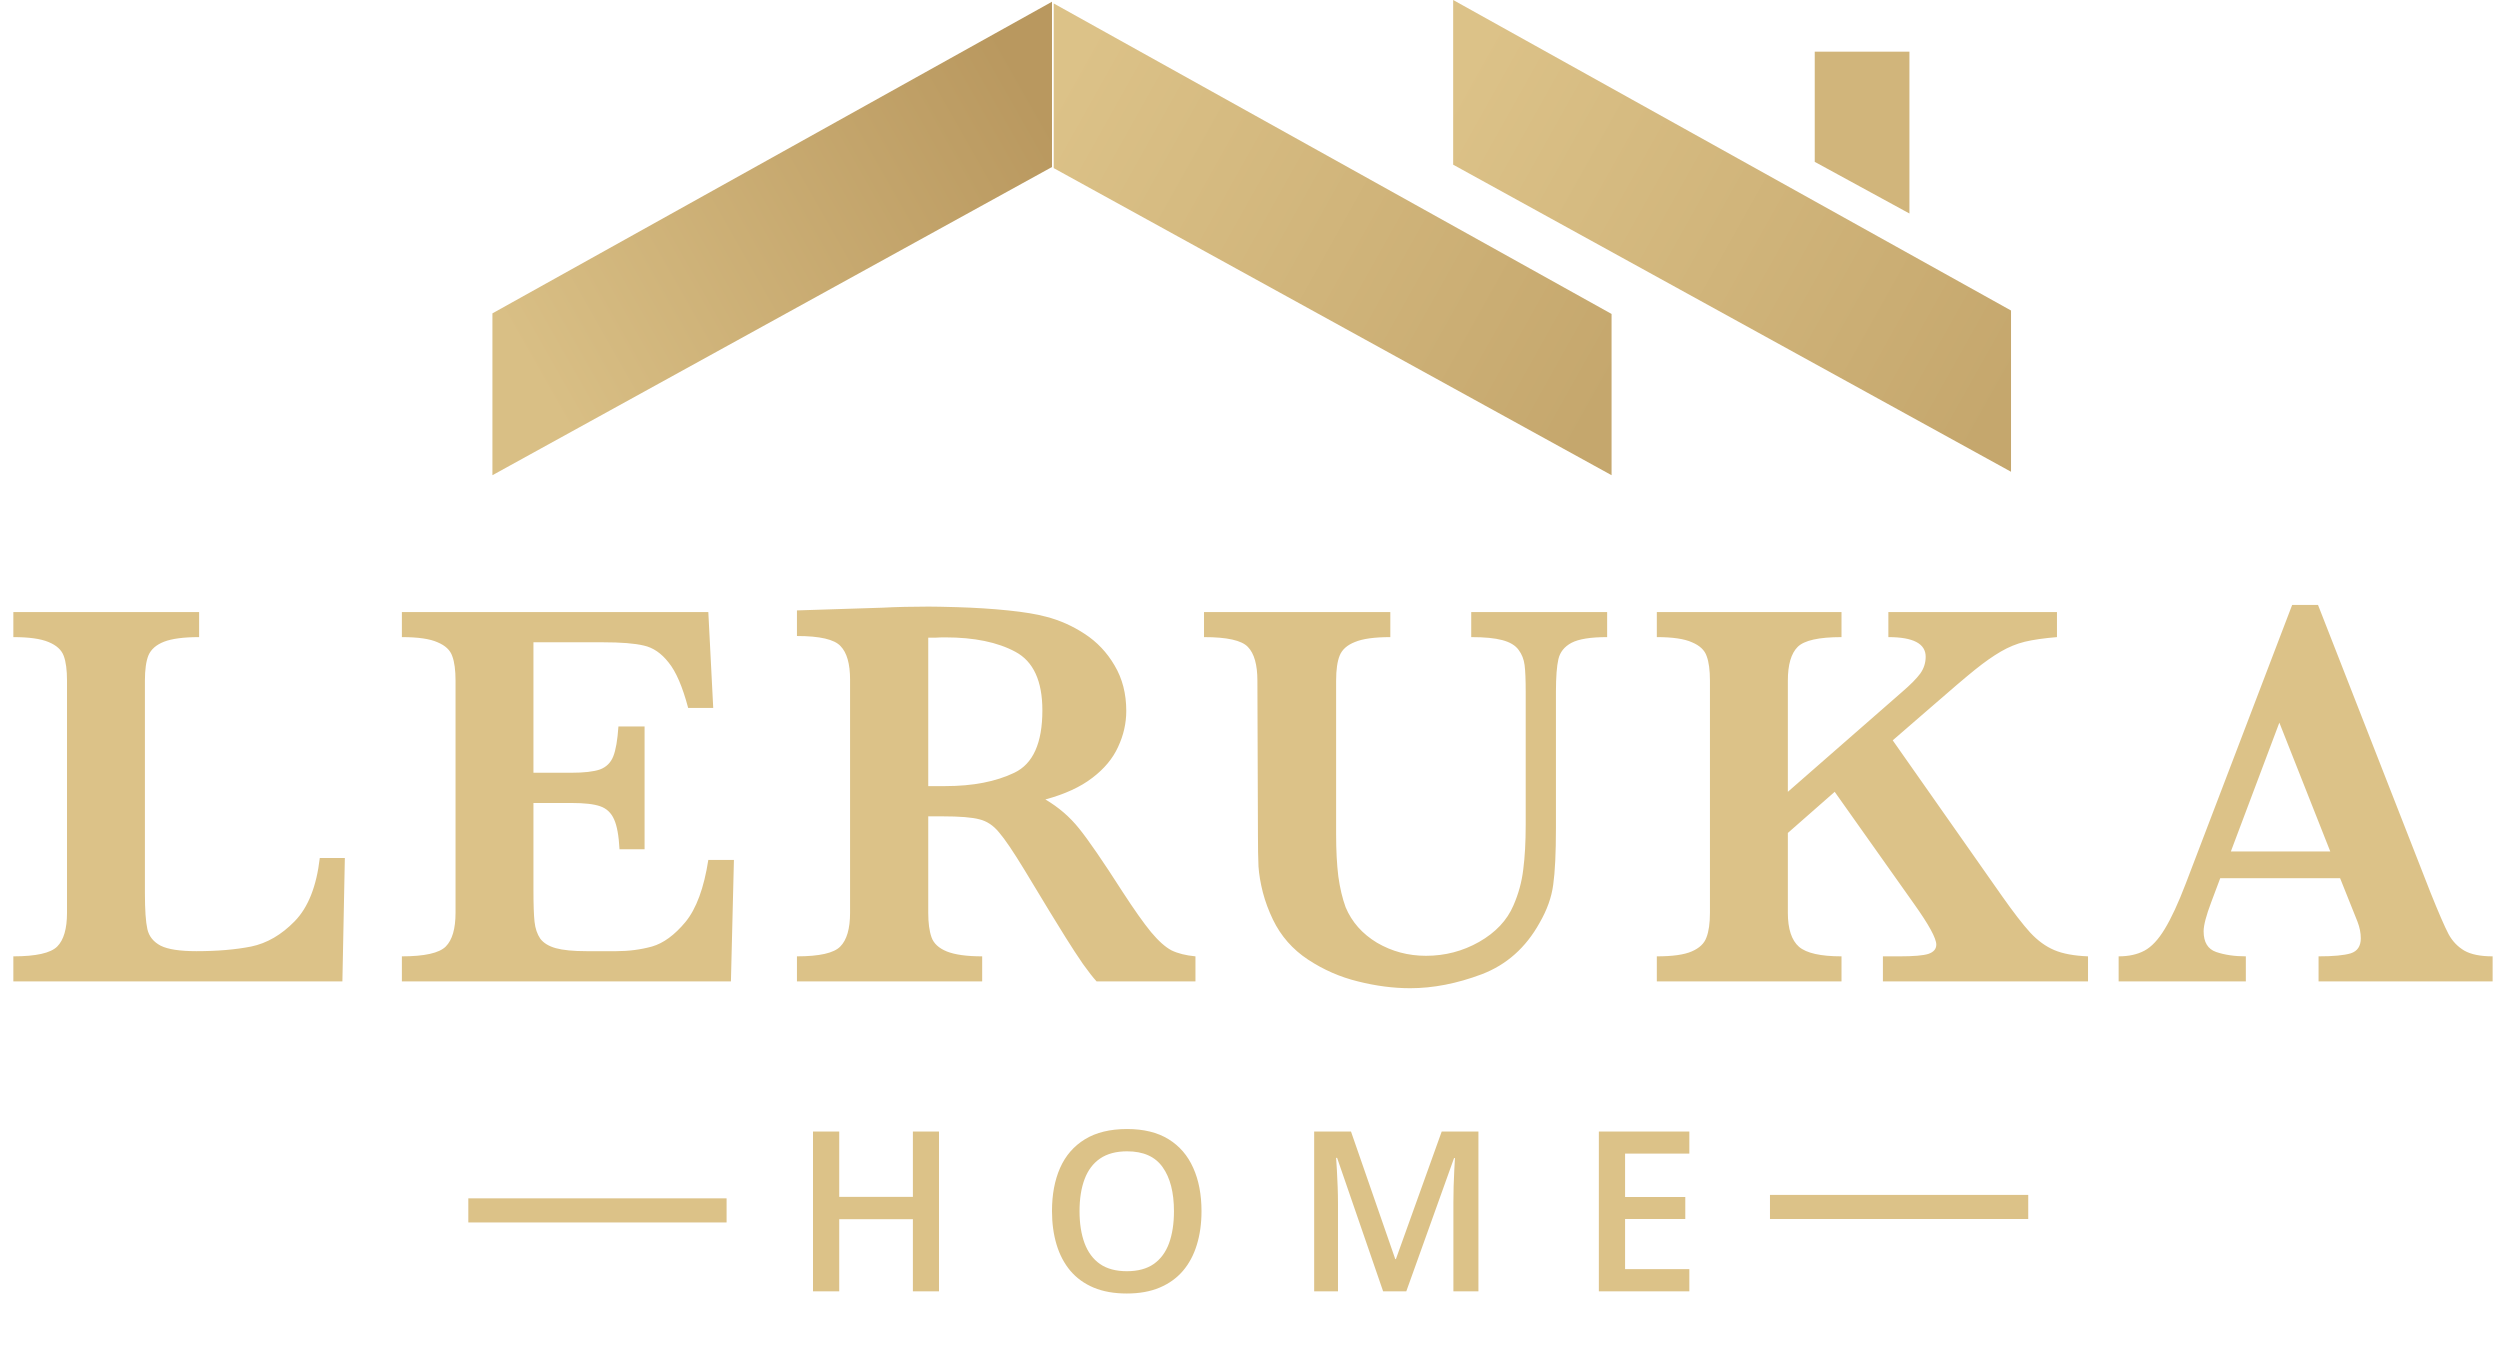
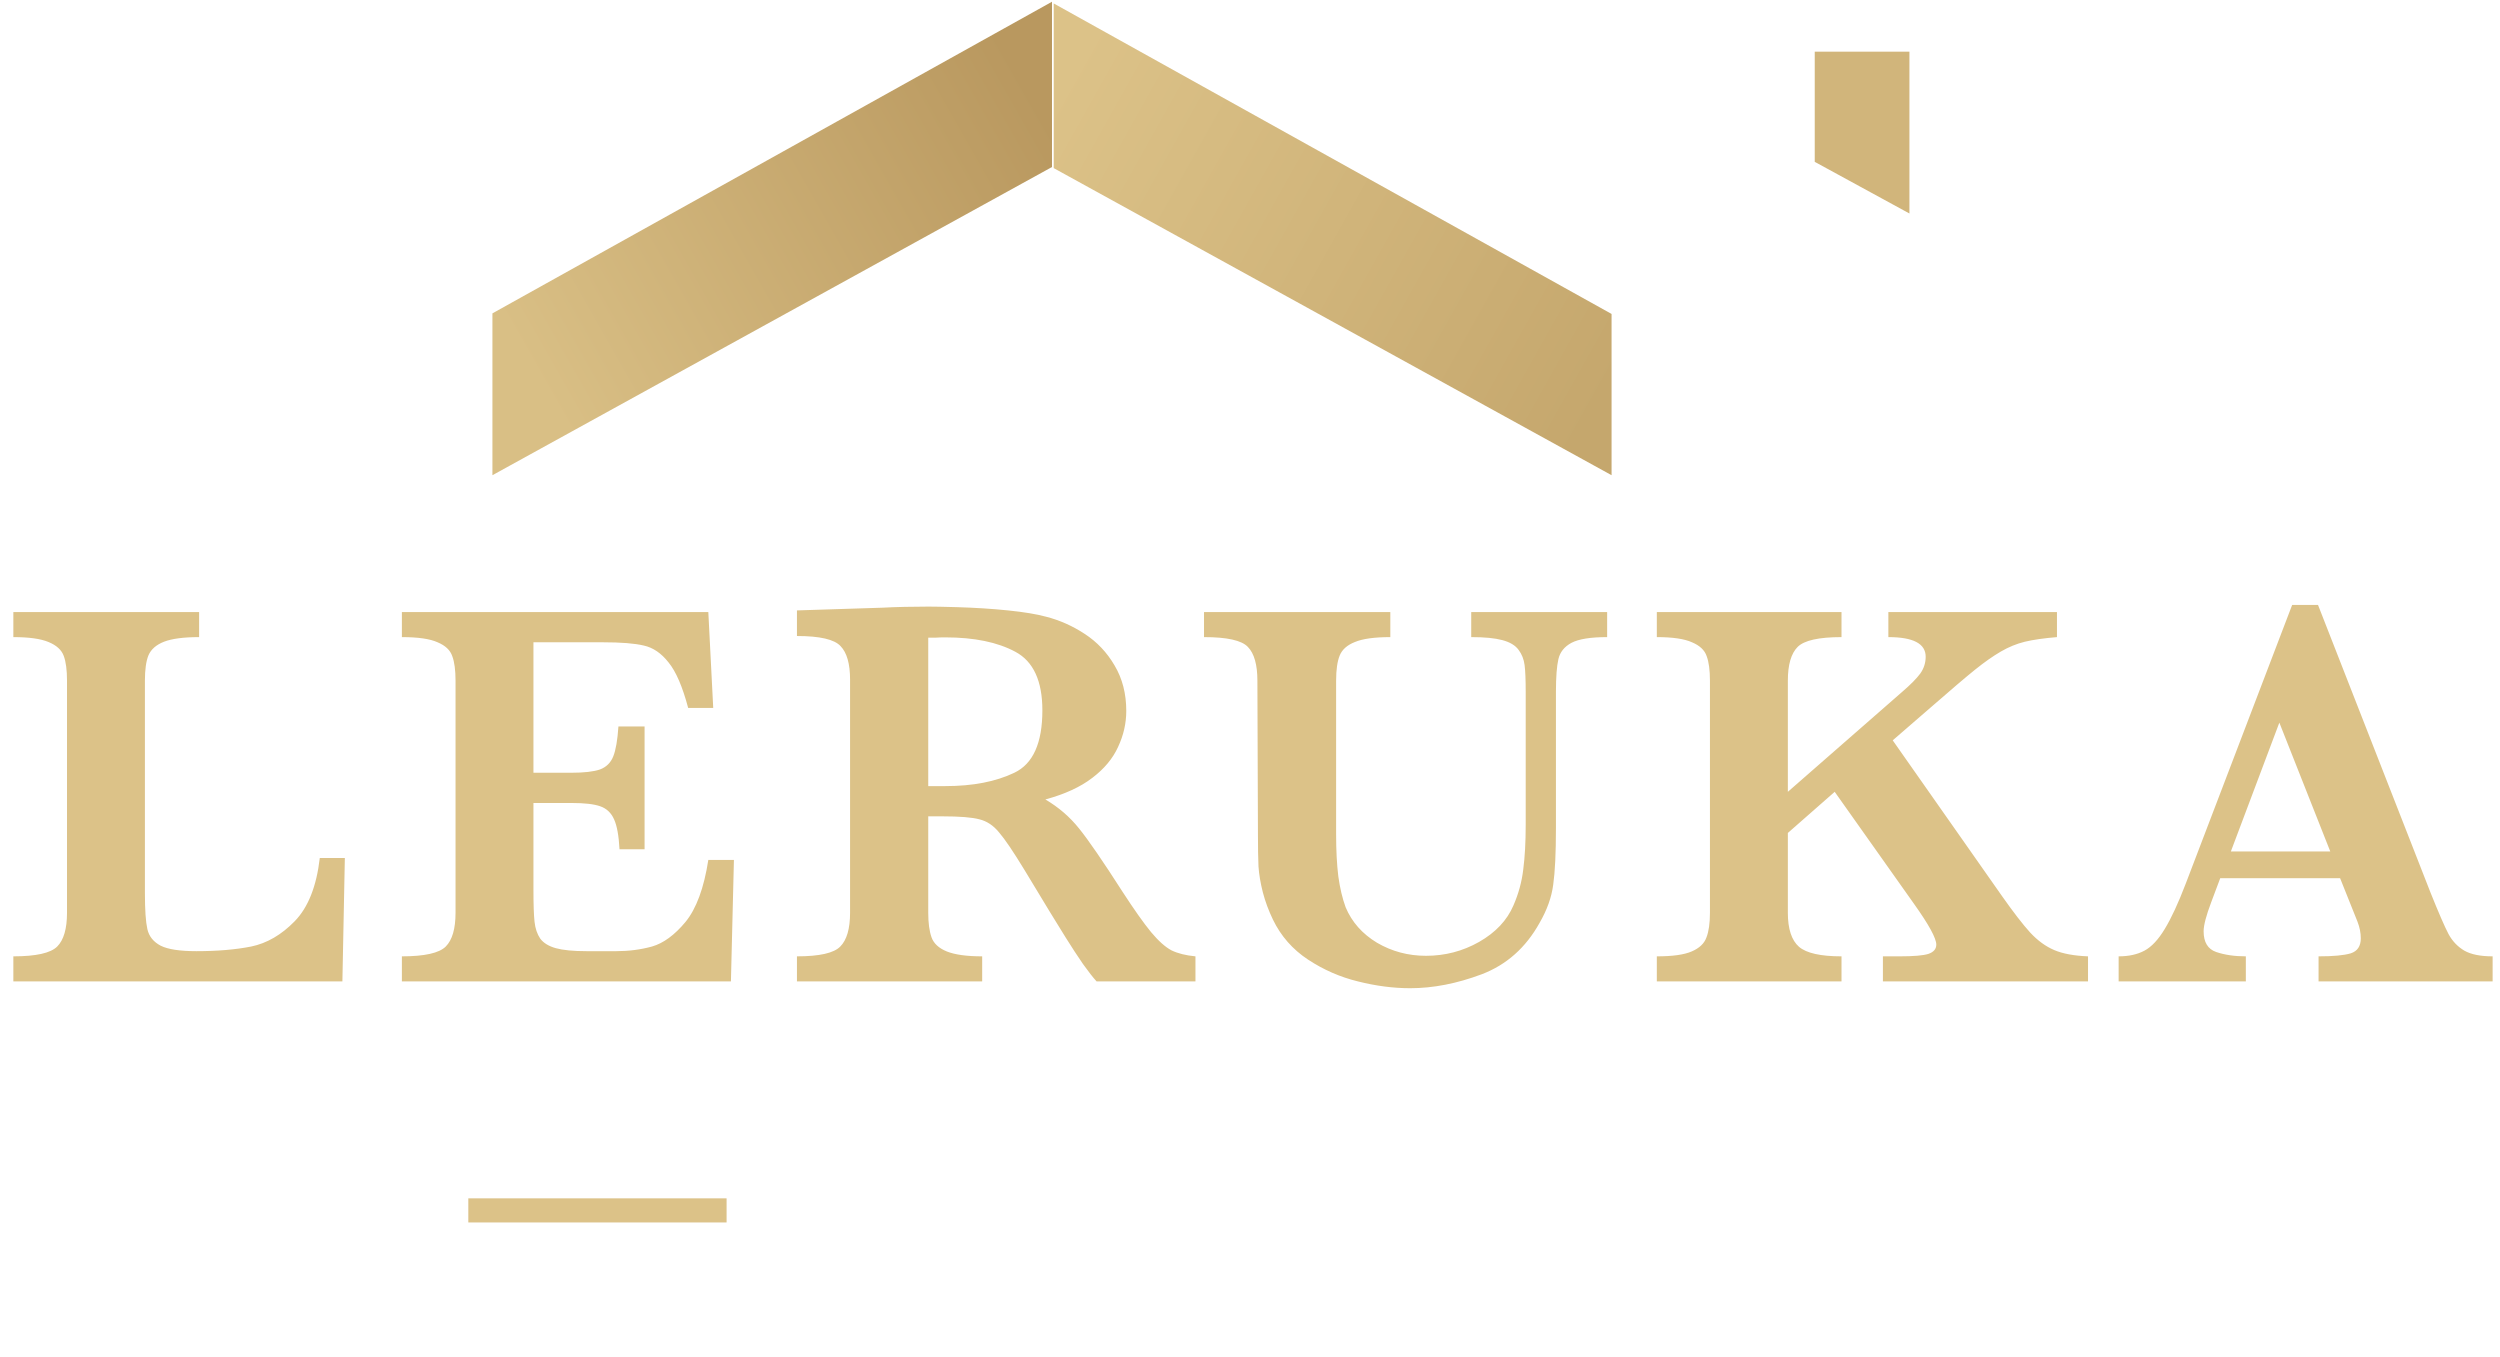
<svg xmlns="http://www.w3.org/2000/svg" width="726" height="394" viewBox="0 0 726 394" fill="none">
  <path d="M100.143 249.167L99.431 285H3.876V277.723C10.468 277.723 14.713 276.773 16.611 274.875C18.51 272.977 19.459 269.707 19.459 265.066V197.672C19.459 194.561 19.143 192.161 18.51 190.474C17.877 188.733 16.4 187.389 14.08 186.439C11.812 185.49 8.411 185.016 3.876 185.016V177.738H57.823V185.016C53.341 185.016 49.94 185.464 47.619 186.36C45.352 187.257 43.849 188.575 43.11 190.315C42.425 192.003 42.082 194.455 42.082 197.672V259.371C42.082 264.223 42.319 267.703 42.794 269.812C43.269 271.922 44.56 273.53 46.67 274.638C48.779 275.692 52.233 276.22 57.032 276.22C63.097 276.22 68.397 275.771 72.932 274.875C77.519 273.926 81.738 271.474 85.588 267.519C89.49 263.511 91.916 257.394 92.865 249.167H100.143ZM213.131 249.721L212.261 285H116.706V277.723C123.298 277.723 127.543 276.773 129.442 274.875C131.34 272.977 132.289 269.707 132.289 265.066V197.672C132.289 194.613 131.973 192.24 131.34 190.553C130.76 188.812 129.336 187.468 127.069 186.519C124.854 185.517 121.4 185.016 116.706 185.016V177.738H205.696L207.12 205.582H199.842C198.207 199.412 196.309 195.009 194.147 192.372C192.037 189.683 189.638 188.048 186.949 187.468C184.312 186.835 180.33 186.519 175.004 186.519H154.912V224.408H165.829C169.573 224.408 172.368 224.092 174.213 223.459C176.059 222.773 177.351 221.508 178.089 219.662C178.828 217.816 179.329 214.916 179.592 210.961H187.186V246.636H179.909C179.698 242.681 179.17 239.78 178.327 237.935C177.483 236.036 176.138 234.771 174.292 234.138C172.499 233.505 169.731 233.188 165.987 233.188H154.912V258.422C154.912 262.641 155.018 265.726 155.229 267.677C155.44 269.628 155.994 271.263 156.89 272.581C157.839 273.847 159.342 274.77 161.399 275.35C163.508 275.93 166.488 276.22 170.337 276.22H178.959C182.598 276.22 186.052 275.771 189.322 274.875C192.644 273.926 195.887 271.553 199.051 267.756C202.215 263.906 204.43 257.895 205.696 249.721H213.131ZM347.161 285H318.447C317.392 283.84 316.074 282.152 314.492 279.938C312.963 277.723 311.275 275.139 309.429 272.186C307.584 269.18 306.054 266.701 304.842 264.75L297.564 252.727C294.295 247.348 291.816 243.683 290.129 241.731C288.494 239.728 286.596 238.462 284.433 237.935C282.324 237.354 278.712 237.064 273.596 237.064H269.562V265.066C269.562 268.02 269.879 270.393 270.512 272.186C271.144 273.979 272.621 275.35 274.941 276.299C277.314 277.248 280.742 277.723 285.224 277.723V285H231.435V277.723C237.974 277.723 242.167 276.773 244.012 274.875C245.911 272.977 246.86 269.707 246.86 265.066V197.355C246.86 192.768 245.937 189.524 244.092 187.626C242.299 185.675 238.08 184.699 231.435 184.699V177.264L256.273 176.473C258.172 176.367 260.334 176.288 262.76 176.235C265.238 176.183 267.532 176.156 269.641 176.156C271.276 176.156 273.992 176.209 277.789 176.314C283.115 176.473 288.098 176.789 292.739 177.264C297.38 177.738 301.045 178.345 303.734 179.083C307.689 180.085 311.433 181.746 314.967 184.066C318.553 186.387 321.453 189.445 323.668 193.242C325.935 197.039 327.069 201.442 327.069 206.452C327.069 210.038 326.278 213.519 324.696 216.894C323.167 220.269 320.662 223.274 317.181 225.911C313.754 228.548 309.219 230.631 303.576 232.16C307.426 234.428 310.695 237.249 313.385 240.624C316.074 243.946 320.293 250.09 326.041 259.055C329.363 264.17 332.105 268.046 334.267 270.683C336.429 273.267 338.407 275.033 340.2 275.982C342.046 276.879 344.366 277.459 347.161 277.723V285ZM302.706 206.294C302.706 197.751 300.096 192.082 294.875 189.287C289.707 186.492 282.93 185.095 274.546 185.095C273.386 185.095 272.463 185.121 271.777 185.174C271.144 185.174 270.406 185.174 269.562 185.174V228.284H274.546C282.509 228.284 289.179 226.992 294.558 224.408C299.99 221.824 302.706 215.786 302.706 206.294ZM466.715 185.016C461.916 185.016 458.462 185.569 456.353 186.677C454.296 187.784 453.03 189.366 452.556 191.423C452.081 193.479 451.844 196.644 451.844 200.915V240.466C451.844 247.743 451.58 253.228 451.053 256.919C450.578 260.558 449.26 264.249 447.098 267.993C443.09 275.218 437.474 280.201 430.249 282.943C423.077 285.633 416.169 286.978 409.525 286.978C404.62 286.978 399.558 286.318 394.337 285C389.169 283.734 384.344 281.625 379.862 278.672C375.379 275.719 371.978 271.843 369.657 267.044C368.392 264.407 367.416 261.771 366.731 259.134C366.045 256.444 365.623 253.939 365.465 251.619C365.36 249.246 365.307 246.161 365.307 242.364L365.149 197.672C365.149 193.031 364.226 189.762 362.38 187.863C360.587 185.965 356.342 185.016 349.645 185.016V177.738H403.75V185.016C399.162 185.016 395.735 185.49 393.467 186.439C391.199 187.336 389.723 188.654 389.037 190.395C388.352 192.082 388.009 194.508 388.009 197.672V242.364C388.009 246.952 388.22 250.986 388.642 254.467C389.116 257.895 389.828 260.9 390.778 263.484C392.57 267.756 395.603 271.184 399.874 273.768C404.198 276.299 408.945 277.564 414.112 277.564C419.65 277.564 424.791 276.22 429.537 273.53C434.336 270.788 437.658 267.255 439.504 262.931C440.981 259.556 441.93 256.075 442.352 252.489C442.826 248.851 443.064 244.526 443.064 239.517V200.915C443.064 197.435 442.958 194.851 442.747 193.163C442.536 191.476 441.956 189.999 441.007 188.733C440.058 187.415 438.476 186.466 436.261 185.886C434.099 185.306 431.093 185.016 427.243 185.016V177.738H466.715V185.016ZM606.361 285H546.797V277.723H551.623C555.736 277.723 558.531 277.485 560.007 277.011C561.537 276.483 562.301 275.587 562.301 274.321C562.301 272.476 560.139 268.521 555.815 262.456L532.796 229.945L519.191 241.89V265.066C519.191 269.76 520.272 273.056 522.434 274.954C524.596 276.8 528.71 277.723 534.774 277.723V285H481.143V277.723C485.731 277.723 489.106 277.248 491.268 276.299C493.483 275.35 494.907 274.005 495.54 272.265C496.225 270.524 496.568 268.125 496.568 265.066V197.672C496.568 194.613 496.252 192.24 495.619 190.553C495.039 188.812 493.615 187.468 491.347 186.519C489.132 185.517 485.731 185.016 481.143 185.016V177.738H534.774V185.016C528.182 185.016 523.937 185.965 522.039 187.863C520.14 189.762 519.191 193.031 519.191 197.672V229.945L552.572 200.757C554.892 198.753 556.58 197.039 557.634 195.615C558.689 194.139 559.216 192.504 559.216 190.711C559.216 186.914 555.604 185.016 548.379 185.016V177.738H597.343V185.016C593.546 185.332 590.435 185.78 588.009 186.36C585.636 186.94 583.316 187.89 581.048 189.208C578.781 190.526 576.302 192.267 573.613 194.429C570.923 196.591 566.678 200.203 560.878 205.266L549.645 214.995L581.286 260.083C584.661 264.882 587.429 268.468 589.591 270.841C591.754 273.161 594.074 274.849 596.552 275.903C599.031 276.958 602.3 277.564 606.361 277.723V285ZM723.858 285H673.312V277.723C677.584 277.723 680.695 277.433 682.646 276.853C684.598 276.22 685.573 274.77 685.573 272.502C685.573 270.92 685.257 269.312 684.624 267.677L679.562 255.021H644.757L642.146 261.981C640.67 265.884 639.932 268.705 639.932 270.445C639.932 273.609 641.145 275.613 643.57 276.457C646.049 277.301 648.923 277.723 652.192 277.723V285H615.252V277.723C618.205 277.723 620.71 277.169 622.767 276.062C624.823 274.954 626.774 272.871 628.62 269.812C630.519 266.701 632.549 262.324 634.711 256.682L665.64 175.682H673.154L705.823 259.213C708.196 265.119 709.937 269.127 711.044 271.236C712.151 273.293 713.681 274.901 715.632 276.062C717.583 277.169 720.325 277.723 723.858 277.723V285ZM676.714 247.269L661.922 209.854L647.842 247.269H676.714Z" fill="#DCC288" />
-   <path d="M272.688 375H265.103V354.053H243.711V375H236.094V328.599H243.711V347.578H265.103V328.599H272.688V375ZM348.917 351.736C348.917 355.312 348.462 358.57 347.552 361.511C346.664 364.431 345.32 366.949 343.521 369.065C341.723 371.16 339.47 372.778 336.761 373.921C334.053 375.063 330.879 375.635 327.24 375.635C323.537 375.635 320.321 375.063 317.591 373.921C314.883 372.778 312.63 371.149 310.831 369.033C309.054 366.917 307.721 364.389 306.832 361.448C305.943 358.507 305.499 355.248 305.499 351.672C305.499 346.89 306.282 342.722 307.848 339.167C309.435 335.592 311.836 332.82 315.052 330.852C318.29 328.863 322.373 327.869 327.303 327.869C332.127 327.869 336.137 328.853 339.332 330.82C342.527 332.788 344.918 335.56 346.505 339.136C348.113 342.69 348.917 346.89 348.917 351.736ZM313.497 351.736C313.497 355.312 313.984 358.411 314.957 361.035C315.93 363.638 317.422 365.648 319.432 367.065C321.463 368.462 324.066 369.16 327.24 369.16C330.435 369.16 333.037 368.462 335.047 367.065C337.057 365.648 338.539 363.638 339.491 361.035C340.443 358.411 340.919 355.312 340.919 351.736C340.919 346.298 339.829 342.045 337.65 338.977C335.492 335.888 332.043 334.343 327.303 334.343C324.129 334.343 321.516 335.042 319.464 336.438C317.433 337.834 315.93 339.834 314.957 342.437C313.984 345.018 313.497 348.118 313.497 351.736ZM401.66 375L388.298 336.248H388.012C388.076 337.115 388.15 338.3 388.234 339.802C388.319 341.305 388.393 342.913 388.457 344.626C388.52 346.34 388.552 347.98 388.552 349.546V375H381.633V328.599H392.329L405.183 365.637H405.373L418.671 328.599H429.335V375H422.067V349.165C422.067 347.747 422.089 346.213 422.131 344.563C422.194 342.913 422.258 341.347 422.321 339.866C422.406 338.385 422.469 337.2 422.512 336.311H422.258L408.388 375H401.66ZM490.584 375H464.305V328.599H490.584V335.01H471.922V347.61H489.41V353.989H471.922V368.557H490.584V375Z" fill="#DCC288" />
  <rect x="136" y="348" width="75" height="7" fill="#DCC288" />
-   <rect x="514" y="347" width="75" height="7" fill="#DCC288" />
  <path d="M143 138V91L305.5 0.5V48.5L143 138Z" fill="url(#paint0_linear_2_55)" />
  <path d="M468 138V91.171L306 1V48.825L468 138Z" fill="url(#paint1_linear_2_55)" />
-   <path d="M584 137V90.171L422 0V47.825L584 137Z" fill="url(#paint2_linear_2_55)" />
+   <path d="M584 137V90.171V47.825L584 137Z" fill="url(#paint2_linear_2_55)" />
  <path d="M554.5 15H527V47L554.5 62V15Z" fill="#D1B57B" />
  <defs>
    <linearGradient id="paint0_linear_2_55" x1="151.5" y1="102.5" x2="296" y2="20.5" gradientUnits="userSpaceOnUse">
      <stop stop-color="#D9BF85" />
      <stop offset="1" stop-color="#B9985F" />
    </linearGradient>
    <linearGradient id="paint1_linear_2_55" x1="314" y1="14" x2="473" y2="103" gradientUnits="userSpaceOnUse">
      <stop stop-color="#DCC288" />
      <stop offset="1" stop-color="#C5A76D" />
    </linearGradient>
    <linearGradient id="paint2_linear_2_55" x1="430" y1="13" x2="589" y2="102" gradientUnits="userSpaceOnUse">
      <stop stop-color="#DCC288" />
      <stop offset="1" stop-color="#C5A76D" />
    </linearGradient>
  </defs>
</svg>